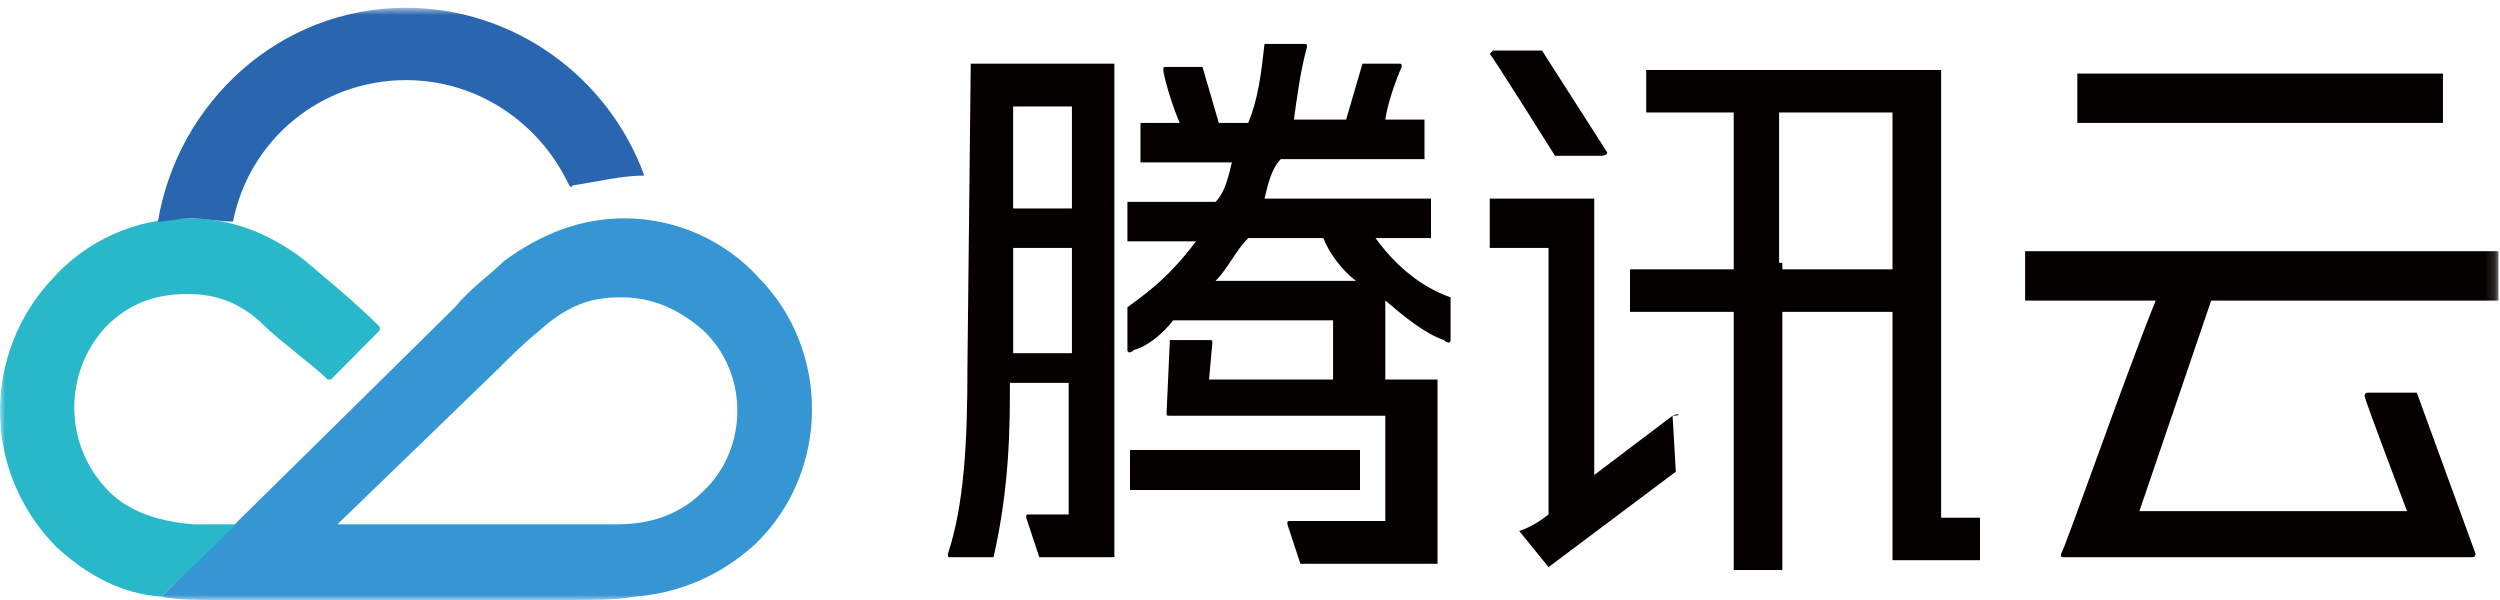
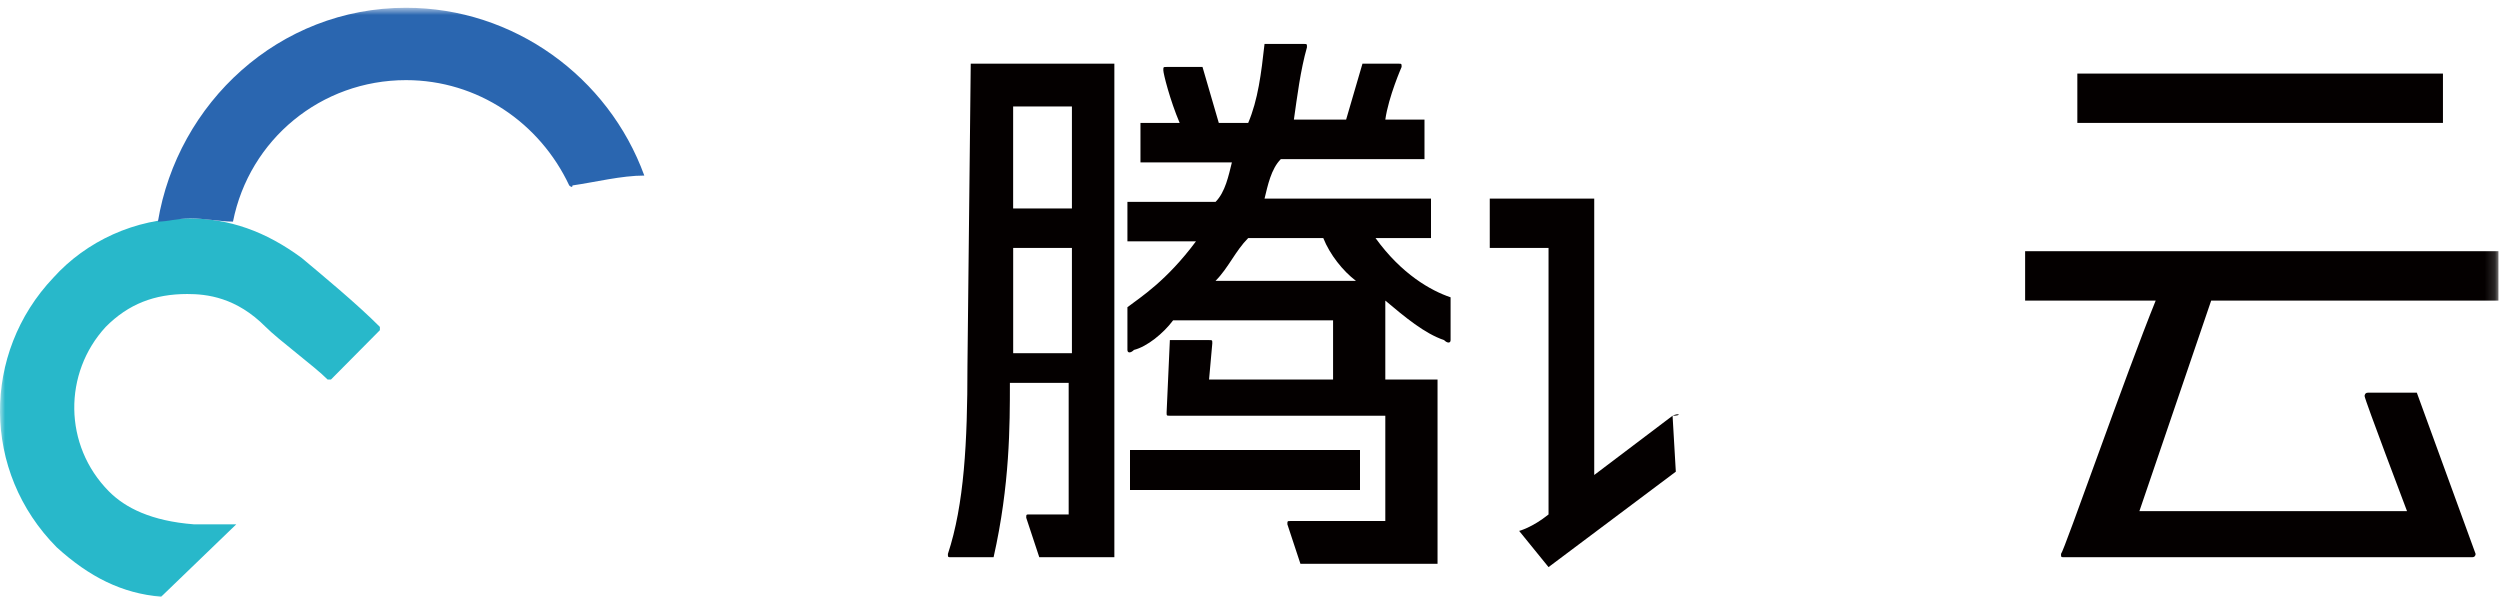
<svg xmlns="http://www.w3.org/2000/svg" xmlns:xlink="http://www.w3.org/1999/xlink" width="250px" height="60px" viewBox="0 0 250 60" version="1.1">
  <title>编组</title>
  <defs>
    <polygon id="path-1" points="0 0.777 249.844 0.777 249.844 59.998 0 59.998" />
  </defs>
  <g id="页面-1" stroke="none" stroke-width="1" fill="none" fill-rule="evenodd">
    <g id="云资源服务" transform="translate(-1016, -2013)">
      <g id="编组" transform="translate(1016, 2013)">
-         <path d="M193.464,7 L164.622,7 L164.622,11.249 L173.372,11.249 L173.372,26.933 L163,26.933 L163,31.186 L173.372,31.186 L173.372,57 L178.232,57 L178.232,31.186 L189.25,31.186 L189.25,56.019 L198,56.019 L198,51.771 L194.113,51.771 L194.113,7 L193.464,7 Z M177.909,11.249 L189.25,11.249 L189.25,26.933 L178.232,26.933 L178.232,26.282 L177.909,26.282 L177.909,11.249 Z" id="Fill-1" fill="#040000" />
        <polygon id="Fill-2" fill="#040000" points="113 49 136 49 136 45 113 45" />
        <g>
          <mask id="mask-2" fill="white">
            <use xlink:href="#path-1" />
          </mask>
          <g id="Clip-4" />
          <path d="M101.314,20.846 L107.192,20.846 L107.192,10.648 L101.314,10.648 L101.314,20.846 Z M101.318,34.666 L101.318,24.796 L107.192,24.796 L107.192,35.322 L101.318,35.322 L101.318,34.666 Z M96.745,36.641 C96.745,44.209 96.42,50.457 94.79,55.395 C94.79,55.722 94.79,55.722 95.115,55.722 L99.359,55.722 C100.989,48.483 100.989,42.562 100.989,38.284 L106.867,38.284 L106.867,51.445 L102.948,51.445 C102.623,51.445 102.623,51.445 102.623,51.777 L103.928,55.722 L111.436,55.722 L111.436,6.37 L97.074,6.37 L96.745,36.641 Z" id="Fill-3" fill="#040000" mask="url(#mask-2)" />
          <path d="M132.328,23.806 C132.982,25.453 134.287,27.097 135.592,28.084 L121.555,28.084 C122.86,26.769 123.514,25.122 124.819,23.806 L132.328,23.806 Z M137.551,23.806 L143.1,23.806 L143.1,19.861 L126.453,19.861 C126.779,18.541 127.104,16.898 128.084,15.911 L142.449,15.911 L142.449,11.961 L138.531,11.961 C138.856,9.659 140.161,6.696 140.161,6.696 C140.161,6.368 140.161,6.368 139.836,6.368 L136.246,6.368 L134.612,11.961 L129.389,11.961 C129.718,9.659 130.043,7.028 130.697,4.725 C130.697,4.394 130.697,4.394 130.368,4.394 L126.453,4.394 C126.124,7.356 125.799,9.986 124.819,12.293 L121.88,12.293 L120.25,6.696 L116.661,6.696 C116.332,6.696 116.332,6.696 116.332,7.028 C116.332,7.356 116.986,9.986 117.966,12.293 L114.047,12.293 L114.047,16.239 L123.189,16.239 C122.86,17.554 122.535,19.201 121.555,20.189 L112.742,20.189 L112.742,24.134 L119.596,24.134 C116.661,28.084 114.047,29.731 112.742,30.718 L112.742,34.992 C112.742,35.324 113.067,35.324 113.396,34.992 C114.701,34.664 116.332,33.349 117.311,32.034 L133.307,32.034 L133.307,37.955 L120.905,37.955 L121.23,34.337 C121.23,34.009 121.23,34.009 120.905,34.009 L116.986,34.009 L116.661,41.245 C116.661,41.572 116.661,41.572 116.986,41.572 L138.531,41.572 L138.531,52.102 L129.063,52.102 C128.738,52.102 128.738,52.102 128.738,52.43 L130.043,56.38 L143.754,56.38 L143.754,37.955 L138.531,37.955 L138.531,30.059 C140.49,31.702 142.449,33.349 144.405,34.009 C144.734,34.337 145.059,34.337 145.059,34.009 L145.059,29.731 C143.1,29.072 140.161,27.424 137.551,23.806 L137.551,23.806 Z" id="Fill-5" fill="#040000" mask="url(#mask-2)" />
          <path d="M167.257,41.574 C167.257,41.574 163.342,44.537 159.423,47.499 L159.423,19.859 L148.976,19.859 L148.976,24.796 L154.854,24.796 L154.854,51.445 C153.22,52.76 151.915,53.092 151.915,53.092 L154.854,56.71 L167.582,47.167 L167.257,41.574 C168.236,41.574 167.911,41.247 167.257,41.574" id="Fill-6" fill="#040000" mask="url(#mask-2)" />
-           <path d="M155.505,15.582 L160.074,15.582 C160.729,15.582 160.729,15.254 160.729,15.254 L154.2,5.056 L149.302,5.056 L148.977,5.38 C149.302,5.711 155.505,15.582 155.505,15.582" id="Fill-7" fill="#040000" mask="url(#mask-2)" />
          <polygon id="Fill-8" fill="#040000" mask="url(#mask-2)" points="207.734 12.291 244.295 12.291 244.295 7.358 207.734 7.358" />
          <path d="M221.118,30.059 L249.845,30.059 L249.845,25.122 L202.512,25.122 L202.512,30.059 L215.569,30.059 C212.63,37.295 206.43,55.065 206.101,55.393 C206.101,55.721 206.101,55.721 206.43,55.721 L247.232,55.721 C247.561,55.721 247.561,55.393 247.561,55.393 L241.683,39.27 L236.788,39.27 C236.459,39.27 236.459,39.602 236.459,39.602 C236.459,39.93 240.703,51.115 240.703,51.115 L213.939,51.115 L221.118,30.059 Z" id="Fill-9" fill="#040000" mask="url(#mask-2)" />
-           <path d="M75.856,27.756 C72.592,24.138 67.694,21.832 62.47,21.832 C57.901,21.832 53.986,23.479 50.393,26.109 C49.088,27.428 47.129,28.744 45.498,30.718 C44.193,32.034 16.12,59.67 16.12,59.67 C17.75,59.998 19.71,59.998 21.34,59.998 L56.921,59.998 C59.535,59.998 61.494,59.998 63.45,59.67 C67.694,59.342 71.938,57.695 75.531,54.405 C83.035,47.169 83.035,34.992 75.856,27.756 M70.307,49.14 C68.999,50.459 66.389,52.43 61.82,52.43 L56.596,52.43 L33.746,52.43 C42.234,44.207 49.413,37.299 50.067,36.639 C50.722,35.98 52.352,34.337 53.986,33.021 C57.25,30.059 59.86,29.731 62.145,29.731 C65.409,29.731 68.023,31.046 70.307,33.021 C74.877,37.299 74.877,44.867 70.307,49.14" id="Fill-10" fill="#3695D3" mask="url(#mask-2)" />
          <path d="M30.155,25.783 C26.566,23.148 22.976,21.833 18.728,21.833 C13.505,21.833 8.61,24.136 5.346,27.757 C-1.837,35.325 -1.837,47.167 5.675,54.734 C8.936,57.697 12.2,59.344 16.118,59.671 L23.627,52.432 L19.383,52.432 C15.139,52.104 12.529,50.788 10.895,49.141 C6.326,44.536 6.326,37.296 10.57,32.691 C12.854,30.388 15.464,29.401 18.728,29.401 C20.688,29.401 23.627,29.728 26.566,32.691 C27.871,34.006 31.46,36.64 32.765,37.956 L33.094,37.956 L37.989,33.019 L37.989,32.691 C35.704,30.388 32.114,27.426 30.155,25.783" id="Fill-11" fill="#28B8CA" mask="url(#mask-2)" />
          <path d="M64.43,17.556 C60.84,7.685 51.373,0.777 40.6,0.777 C27.869,0.777 17.751,10.32 15.791,22.161 C16.771,22.161 17.751,21.833 19.056,21.833 C20.36,21.833 21.995,22.161 23.299,22.161 C24.933,13.938 32.113,8.013 40.6,8.013 C47.783,8.013 53.987,12.291 56.922,18.543 C56.922,18.543 57.251,18.871 57.251,18.543 C59.535,18.215 62.145,17.556 64.43,17.556 C64.43,17.883 64.43,17.883 64.43,17.556" id="Fill-12" fill="#2A66B0" mask="url(#mask-2)" />
        </g>
      </g>
    </g>
  </g>
</svg>